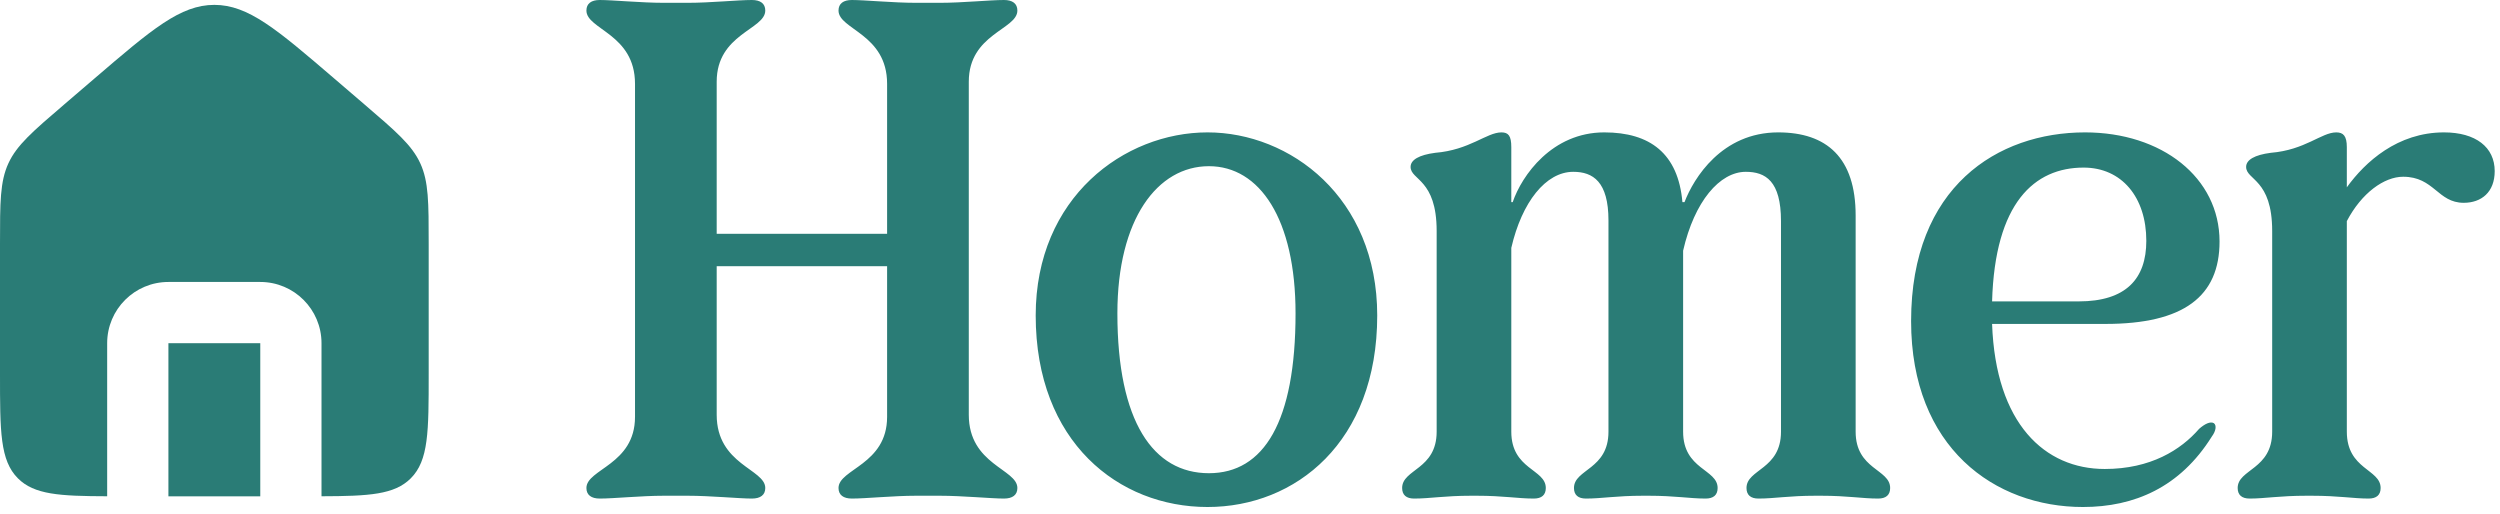
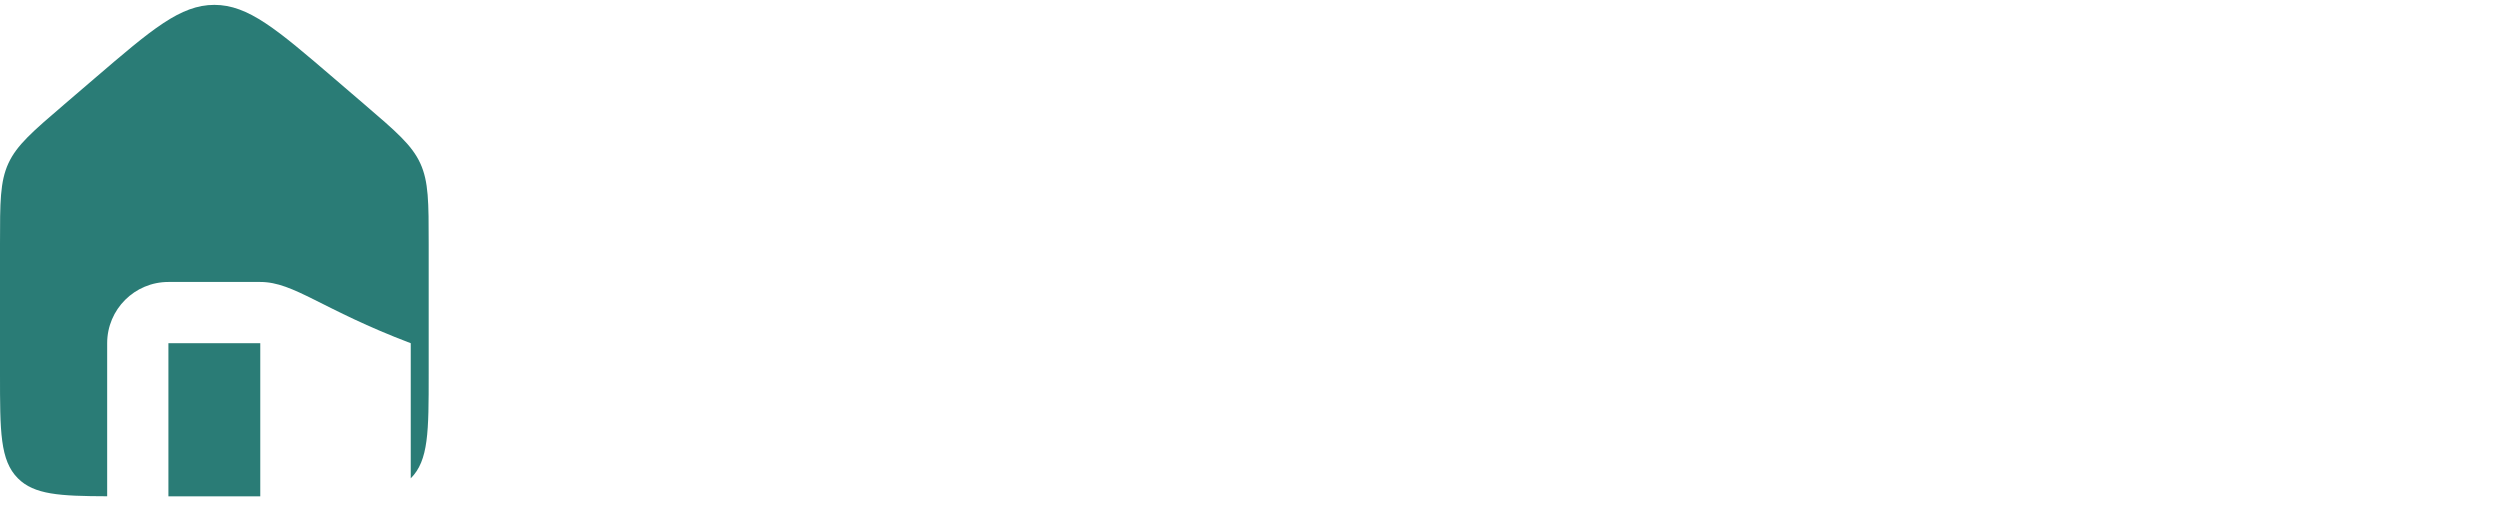
<svg xmlns="http://www.w3.org/2000/svg" width="219" height="45" viewBox="0 0 219 45" fill="none">
-   <path d="M58.156 43.427C56.182 43.427 53.776 43.674 52.542 43.674C51.802 43.674 51.37 43.365 51.37 42.748C51.37 41.083 55.627 40.713 55.627 36.518V7.341C55.627 2.961 51.37 2.591 51.37 0.925C51.37 0.308 51.802 -5.34903e-05 52.542 -5.34903e-05C53.653 -5.34903e-05 56.182 0.247 58.156 0.247H60.253C62.227 0.247 64.633 -5.34903e-05 65.866 -5.34903e-05C66.607 -5.34903e-05 67.038 0.308 67.038 0.925C67.038 2.591 62.782 2.961 62.782 7.156V20.48H77.71V7.341C77.71 2.961 73.454 2.591 73.454 0.925C73.454 0.308 73.886 -5.34903e-05 74.626 -5.34903e-05C75.736 -5.34903e-05 78.265 0.247 80.239 0.247H82.337C84.311 0.247 86.716 -5.34903e-05 87.95 -5.34903e-05C88.69 -5.34903e-05 89.122 0.308 89.122 0.925C89.122 2.591 84.866 2.961 84.866 7.156V36.333C84.866 40.713 89.122 41.083 89.122 42.748C89.122 43.365 88.69 43.674 87.95 43.674C86.84 43.674 84.311 43.427 82.337 43.427H80.239C78.265 43.427 75.859 43.674 74.626 43.674C73.886 43.674 73.454 43.365 73.454 42.748C73.454 41.083 77.71 40.713 77.71 36.518V23.317H62.782V36.333C62.782 40.713 67.038 41.083 67.038 42.748C67.038 43.365 66.607 43.674 65.866 43.674C64.756 43.674 62.227 43.427 60.253 43.427H58.156ZM105.779 44.414C98.006 44.414 90.727 38.739 90.727 27.635C90.727 17.272 98.5 11.597 105.779 11.597C112.996 11.597 120.645 17.272 120.645 27.635C120.645 38.739 113.49 44.414 105.779 44.414ZM97.883 27.45C97.883 36.95 101.029 41.453 105.902 41.453C110.714 41.453 113.49 36.95 113.49 27.45C113.49 19.184 110.344 14.558 105.902 14.558C101.399 14.558 97.883 19.184 97.883 27.45ZM128.873 43.427C126.529 43.427 125.296 43.674 123.877 43.674C123.198 43.674 122.828 43.365 122.828 42.748C122.828 41.083 125.851 41.145 125.851 37.814V20.233C125.851 15.668 123.568 15.792 123.568 14.62C123.568 14.003 124.309 13.571 125.727 13.386C128.75 13.139 130.231 11.597 131.526 11.597C132.143 11.597 132.39 11.905 132.39 12.892V17.704H132.513C133.315 15.36 135.967 11.597 140.532 11.597C144.542 11.597 147.009 13.447 147.379 17.704H147.564C148.366 15.607 150.834 11.597 155.769 11.597C160.025 11.597 162.554 13.818 162.554 18.876V37.814C162.554 41.145 165.577 41.083 165.577 42.748C165.577 43.365 165.207 43.674 164.528 43.674C163.109 43.674 161.876 43.427 159.531 43.427H159.038C156.694 43.427 155.46 43.674 154.041 43.674C153.363 43.674 152.993 43.365 152.993 42.748C152.993 41.083 156.015 41.145 156.015 37.814V19.369C156.015 15.853 154.658 15.051 152.931 15.051C150.649 15.051 148.428 17.642 147.441 21.96V37.814C147.441 41.145 150.464 41.083 150.464 42.748C150.464 43.365 150.094 43.674 149.415 43.674C147.996 43.674 146.762 43.427 144.418 43.427H143.925C141.581 43.427 140.347 43.674 138.928 43.674C138.25 43.674 137.88 43.365 137.88 42.748C137.88 41.083 140.902 41.145 140.902 37.814V19.308C140.902 15.915 139.545 15.051 137.818 15.051C135.412 15.051 133.315 17.704 132.39 21.713V37.814C132.39 41.145 135.412 41.083 135.412 42.748C135.412 43.365 135.042 43.674 134.364 43.674C132.945 43.674 131.711 43.427 129.367 43.427H128.873ZM182.465 44.414C174.754 44.414 167.413 39.232 167.413 28.129C167.413 16.347 175.001 11.597 182.65 11.597C189.374 11.597 194.432 15.545 194.432 21.158C194.432 25.97 191.286 28.376 184.439 28.376H174.507C174.816 37.135 179.134 41.083 184.377 41.083C188.387 41.083 191.039 39.417 192.643 37.567C193.136 37.135 193.63 36.888 193.938 37.073C194.185 37.258 194.123 37.752 193.753 38.245C190.977 42.687 186.968 44.414 182.465 44.414ZM174.507 26.402H182.095C186.228 26.402 188.017 24.428 188.017 21.097C188.017 17.272 185.858 14.681 182.526 14.681C178.208 14.681 174.754 17.766 174.507 26.402ZM202.066 43.427C199.66 43.427 198.426 43.674 197.069 43.674C196.39 43.674 196.02 43.365 196.02 42.748C196.02 41.083 199.043 41.145 199.043 37.814V20.233C199.043 15.668 196.761 15.792 196.761 14.62C196.761 14.003 197.501 13.571 198.92 13.386C201.942 13.139 203.361 11.597 204.656 11.597C205.273 11.597 205.582 11.905 205.582 12.892V16.409C207.185 14.188 210.023 11.597 214.094 11.597C216.87 11.597 218.536 12.892 218.536 14.99C218.536 16.84 217.364 17.766 215.822 17.766C213.539 17.766 213.231 15.483 210.517 15.483C208.851 15.483 206.877 16.902 205.582 19.369V37.814C205.582 41.145 208.543 41.083 208.543 42.748C208.543 43.365 208.172 43.674 207.494 43.674C206.137 43.674 204.903 43.427 202.497 43.427H202.066Z" fill="#2A7C76" />
-   <path d="M22.8 30.065V43.476H14.753V30.065H22.8ZM18.776 0.427C21.753 0.427 24.253 2.569 29.251 6.853L31.933 9.153C34.698 11.523 36.081 12.707 36.817 14.308C37.554 15.909 37.553 17.73 37.553 21.372V32.746C37.553 37.804 37.553 40.333 35.981 41.904C34.556 43.33 32.341 43.461 28.164 43.473V30.065C28.164 27.102 25.763 24.7 22.8 24.7H14.753C11.79 24.7 9.388 27.102 9.388 30.065V43.473C5.211 43.461 2.997 43.33 1.571 41.904C-2.22283e-06 40.333 0 37.804 0 32.746V21.372C0 17.73 0 15.909 0.736 14.308C1.473 12.707 2.855 11.523 5.62 9.153L8.303 6.853C13.3 2.569 15.8 0.427 18.776 0.427Z" fill="#2A7C76" />
+   <path d="M22.8 30.065V43.476H14.753V30.065H22.8ZM18.776 0.427C21.753 0.427 24.253 2.569 29.251 6.853L31.933 9.153C34.698 11.523 36.081 12.707 36.817 14.308C37.554 15.909 37.553 17.73 37.553 21.372V32.746C37.553 37.804 37.553 40.333 35.981 41.904V30.065C28.164 27.102 25.763 24.7 22.8 24.7H14.753C11.79 24.7 9.388 27.102 9.388 30.065V43.473C5.211 43.461 2.997 43.33 1.571 41.904C-2.22283e-06 40.333 0 37.804 0 32.746V21.372C0 17.73 0 15.909 0.736 14.308C1.473 12.707 2.855 11.523 5.62 9.153L8.303 6.853C13.3 2.569 15.8 0.427 18.776 0.427Z" fill="#2A7C76" />
</svg>